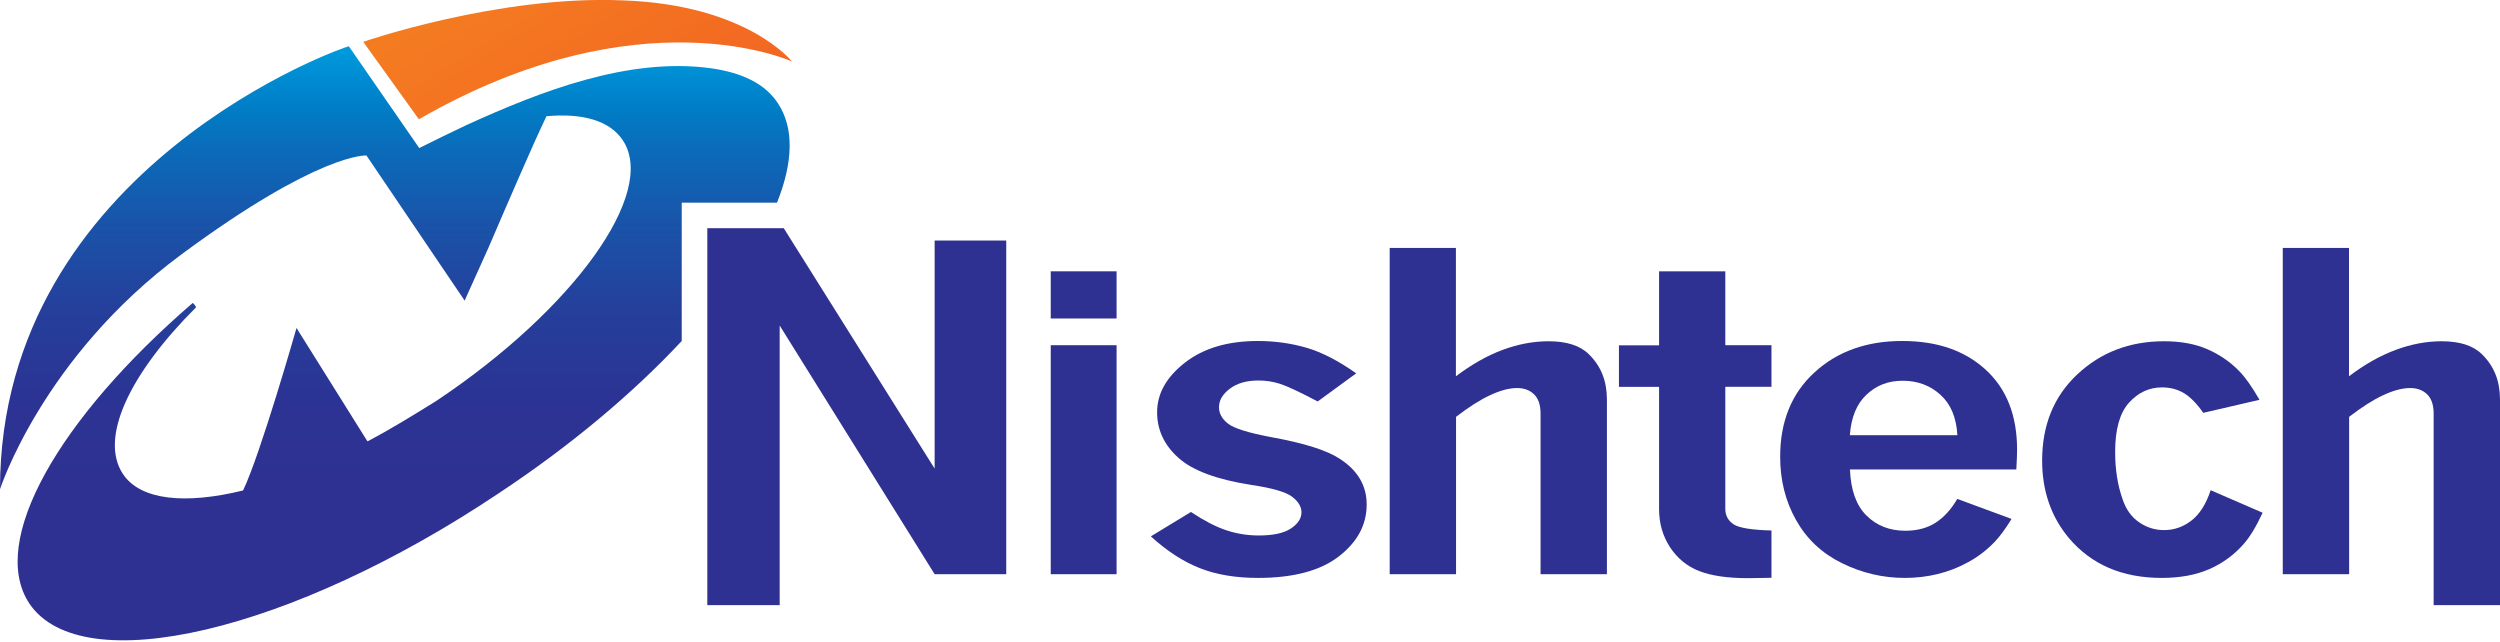
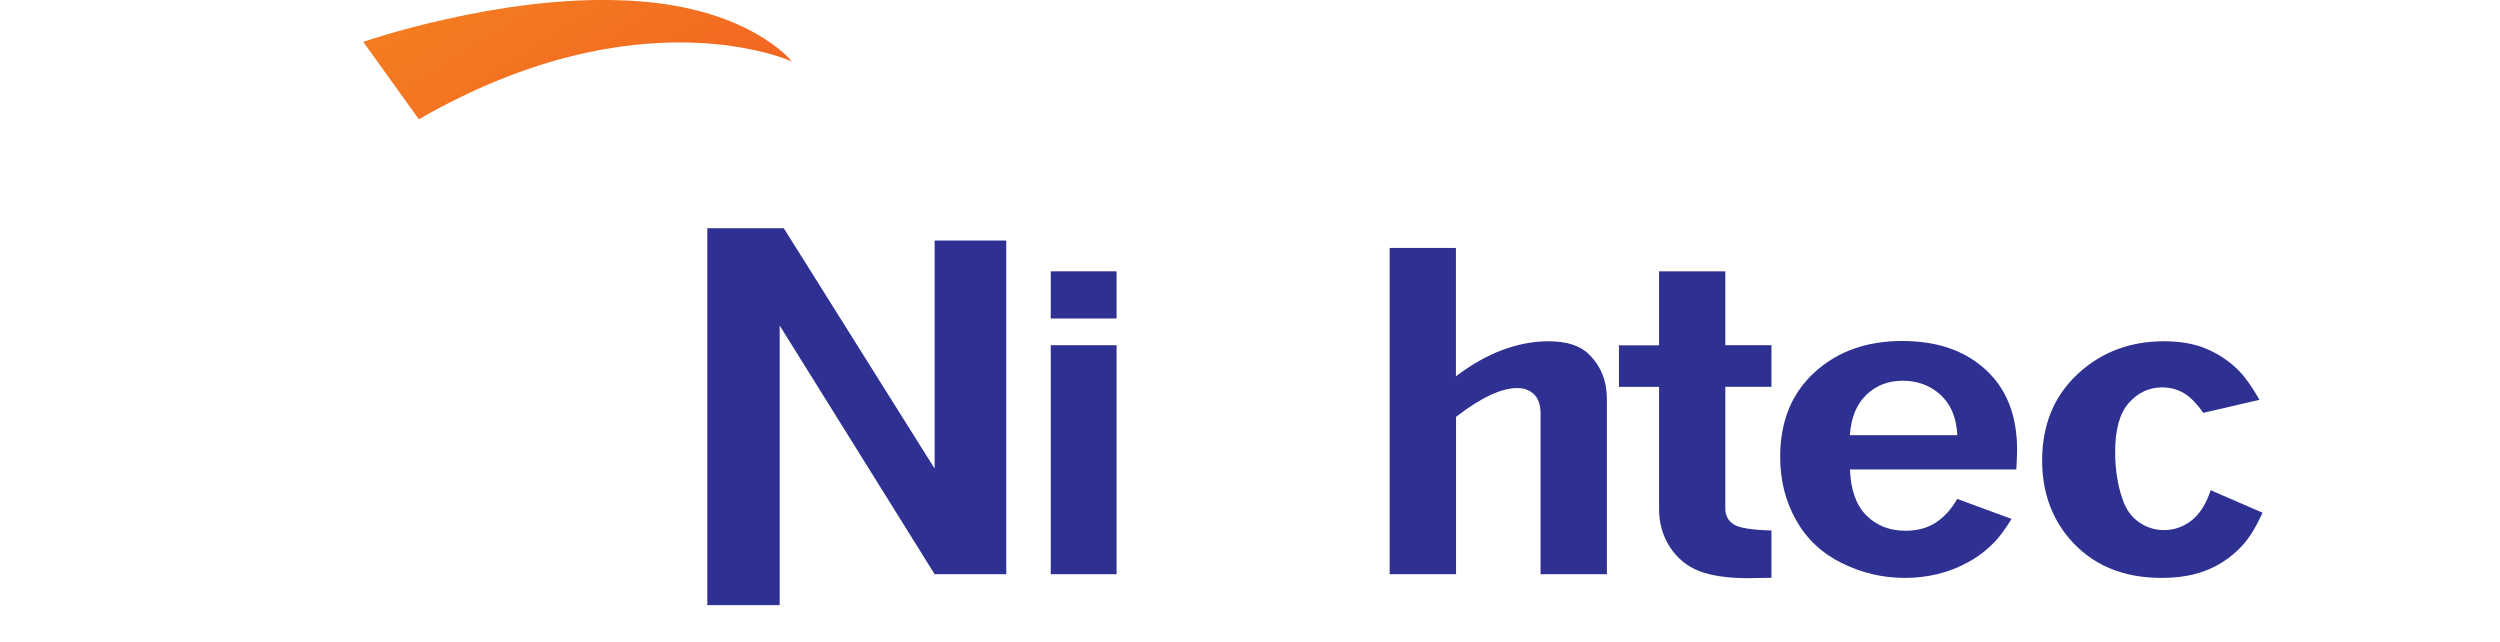
<svg xmlns="http://www.w3.org/2000/svg" width="179" height="46" viewBox="0 0 179 46" fill="none">
  <g id="primary_logo" clip-path="url(#clip0_3114_1395)">
    <g id="Group">
-       <path id="Vector" fill-rule="evenodd" clip-rule="evenodd" d="M24.992 3.314C24.91 3.232 0 11.901 0 35.026C0 35.026 3.048 25.578 12.963 18.236C22.887 10.894 26.237 11.132 26.237 11.132L33.268 21.523L34.98 17.723C36.051 15.233 38.202 10.226 39.127 8.322C41.708 8.084 43.658 8.633 44.592 10.043C47.091 13.796 41.077 22.145 31.235 28.709C29.597 29.725 27.958 30.741 26.31 31.602L21.23 23.482C21.23 23.482 18.648 32.545 17.403 35.117C13.265 36.133 10.061 35.822 8.807 33.945C7.086 31.364 9.274 26.759 14.043 21.998C13.961 21.843 13.887 21.761 13.805 21.687C4.22 29.945 -0.861 38.77 2.106 43.219C5.859 48.767 20.854 45.251 35.694 35.328C40.885 31.895 45.352 28.123 48.812 24.415V14.51H55.633C56.786 11.645 56.878 9.155 55.688 7.379C54.754 5.969 53.106 5.191 50.845 4.879C44.986 4.101 38.742 6.518 33.423 8.944C32.288 9.484 31.162 10.024 30.018 10.601L24.983 3.323L24.992 3.314Z" fill="url(#paint0_linear_3114_1395)" />
      <path id="Vector_2" fill-rule="evenodd" clip-rule="evenodd" d="M29.991 8.541L26.008 2.994C26.008 2.994 35.694 -0.357 44.601 0.027C53.509 0.339 56.704 4.403 56.704 4.403C56.704 4.403 45.846 -0.595 29.991 8.541Z" fill="url(#paint1_linear_3114_1395)" />
    </g>
    <g id="Group_2">
      <g id="Group_3">
        <path id="Vector_3" d="M75.233 19.426H79.947V22.804H75.233V19.426ZM75.233 24.717H79.947V41.113H75.233V24.717Z" fill="#2E3192" />
-         <path id="Vector_4" d="M85.266 36.655C86.209 37.278 87.051 37.717 87.793 37.964C88.534 38.211 89.312 38.34 90.118 38.34C91.162 38.34 91.93 38.175 92.434 37.836C92.938 37.497 93.185 37.113 93.185 36.682C93.185 36.28 92.965 35.913 92.516 35.566C92.068 35.227 91.097 34.943 89.605 34.723C87.143 34.339 85.394 33.698 84.378 32.783C83.353 31.867 82.849 30.778 82.849 29.514C82.849 28.178 83.517 26.997 84.845 25.962C86.172 24.928 87.912 24.415 90.063 24.415C91.29 24.415 92.452 24.58 93.551 24.901C94.65 25.221 95.83 25.834 97.103 26.731L94.347 28.745C93.029 28.05 92.123 27.629 91.619 27.473C91.125 27.317 90.621 27.244 90.109 27.244C89.257 27.244 88.58 27.436 88.058 27.83C87.536 28.224 87.28 28.663 87.28 29.157C87.28 29.597 87.491 29.991 87.921 30.329C88.342 30.668 89.395 30.997 91.07 31.309C93.386 31.73 95.007 32.242 95.922 32.847C97.204 33.671 97.854 34.76 97.854 36.124C97.854 37.58 97.185 38.816 95.858 39.841C94.531 40.866 92.599 41.379 90.072 41.379C88.488 41.379 87.106 41.15 85.916 40.683C84.726 40.216 83.554 39.456 82.401 38.404L85.275 36.655H85.266Z" fill="#2E3192" />
        <path id="Vector_5" d="M99.492 17.751H104.243V26.942C105.36 26.1 106.468 25.468 107.576 25.056C108.683 24.644 109.782 24.434 110.871 24.434C112.181 24.434 113.142 24.745 113.764 25.367C114.625 26.201 115.055 27.281 115.055 28.599V41.113H110.304V29.606C110.304 28.993 110.148 28.535 109.837 28.233C109.526 27.931 109.123 27.784 108.619 27.784C108.061 27.784 107.411 27.958 106.688 28.297C105.955 28.636 105.15 29.157 104.253 29.844V41.113H99.501V17.751H99.492Z" fill="#2E3192" />
        <path id="Vector_6" d="M118.781 19.426H123.532V24.717H126.837V27.693H123.532V36.444C123.532 36.911 123.734 37.278 124.127 37.543C124.521 37.799 125.427 37.946 126.837 37.983V41.37C125.784 41.388 125.226 41.397 125.171 41.397C123.688 41.397 122.516 41.223 121.656 40.885C120.786 40.546 120.09 39.969 119.568 39.173C119.046 38.367 118.79 37.461 118.79 36.454V27.702H115.916V24.727H118.79V19.435L118.781 19.426Z" fill="#2E3192" />
        <path id="Vector_7" d="M144.02 37.168C143.581 37.882 143.178 38.422 142.812 38.806C142.235 39.401 141.603 39.887 140.899 40.262C140.203 40.646 139.48 40.921 138.729 41.104C137.978 41.287 137.2 41.379 136.385 41.379C134.802 41.379 133.3 41.022 131.872 40.317C130.444 39.612 129.355 38.587 128.595 37.232C127.835 35.877 127.46 34.376 127.46 32.709C127.46 30.183 128.274 28.169 129.913 26.667C131.552 25.166 133.639 24.415 136.184 24.415C138.729 24.415 140.67 25.102 142.171 26.466C143.672 27.839 144.423 29.743 144.423 32.206C144.423 32.526 144.405 33.002 144.368 33.616H132.458C132.513 35.099 132.916 36.206 133.648 36.92C134.38 37.644 135.305 38.001 136.422 38.001C137.273 38.001 137.997 37.809 138.592 37.424C139.187 37.039 139.708 36.472 140.139 35.721L144.011 37.149L144.02 37.168ZM140.148 31.153C140.075 29.899 139.681 28.938 138.939 28.269C138.207 27.601 137.301 27.262 136.239 27.262C135.177 27.262 134.353 27.592 133.648 28.251C132.943 28.91 132.54 29.881 132.449 31.162H140.139L140.148 31.153Z" fill="#2E3192" />
        <path id="Vector_8" d="M162.009 36.701C161.542 37.708 161.084 38.459 160.645 38.953C159.968 39.722 159.153 40.326 158.192 40.747C157.23 41.168 156.095 41.379 154.777 41.379C151.957 41.379 149.742 40.427 148.131 38.523C146.858 37.003 146.217 35.145 146.217 32.975C146.217 30.43 147.06 28.37 148.744 26.796C150.428 25.221 152.497 24.434 154.942 24.434C156.123 24.434 157.148 24.617 158.018 24.992C158.887 25.367 159.647 25.88 160.297 26.539C160.755 26.997 161.249 27.702 161.78 28.626L157.752 29.56C157.304 28.91 156.846 28.443 156.388 28.16C155.921 27.876 155.39 27.738 154.795 27.738C153.88 27.738 153.092 28.105 152.433 28.837C151.774 29.569 151.445 30.741 151.445 32.352C151.445 33.607 151.619 34.733 151.976 35.74C152.214 36.463 152.607 37.012 153.147 37.387C153.687 37.763 154.292 37.955 154.951 37.955C155.665 37.955 156.315 37.726 156.901 37.278C157.487 36.829 157.954 36.097 158.283 35.099L162 36.71L162.009 36.701Z" fill="#2E3192" />
-         <path id="Vector_9" d="M163.437 17.751H168.188V26.942C169.296 26.1 170.413 25.468 171.521 25.056C172.628 24.644 173.727 24.434 174.816 24.434C176.125 24.434 177.087 24.745 177.709 25.367C178.57 26.201 179 27.281 179 28.599V43.329H174.249V29.606C174.249 28.993 174.093 28.535 173.782 28.233C173.471 27.931 173.068 27.784 172.564 27.784C172.006 27.784 171.356 27.958 170.633 28.297C169.9 28.636 169.095 29.157 168.198 29.844V41.113H163.446V17.751H163.437Z" fill="#2E3192" />
      </g>
      <path id="Vector_10" d="M50.643 16.341H56.118L66.92 33.552V17.22H72.047V41.113H66.92L55.825 23.308V43.329H50.643V16.341Z" fill="#2E3192" />
    </g>
  </g>
  <defs>
    <linearGradient id="paint0_linear_3114_1395" x1="28.269" y1="49.014" x2="28.269" y2="0.348" gradientUnits="userSpaceOnUse">
      <stop offset="0.29" stop-color="#2E3192" />
      <stop offset="0.43" stop-color="#2B3494" />
      <stop offset="0.55" stop-color="#253F9B" />
      <stop offset="0.67" stop-color="#1A52A8" />
      <stop offset="0.79" stop-color="#0A6CBA" />
      <stop offset="0.85" stop-color="#007EC6" />
      <stop offset="1" stop-color="#00AEEF" />
    </linearGradient>
    <linearGradient id="paint1_linear_3114_1395" x1="49.883" y1="17.348" x2="33.597" y2="-8.715" gradientUnits="userSpaceOnUse">
      <stop offset="0.18" stop-color="#F26422" />
      <stop offset="0.95" stop-color="#F58220" />
    </linearGradient>
    <clipPath id="clip0_3114_1395">
      <rect width="179" height="45.846" fill="white" />
    </clipPath>
  </defs>
</svg>